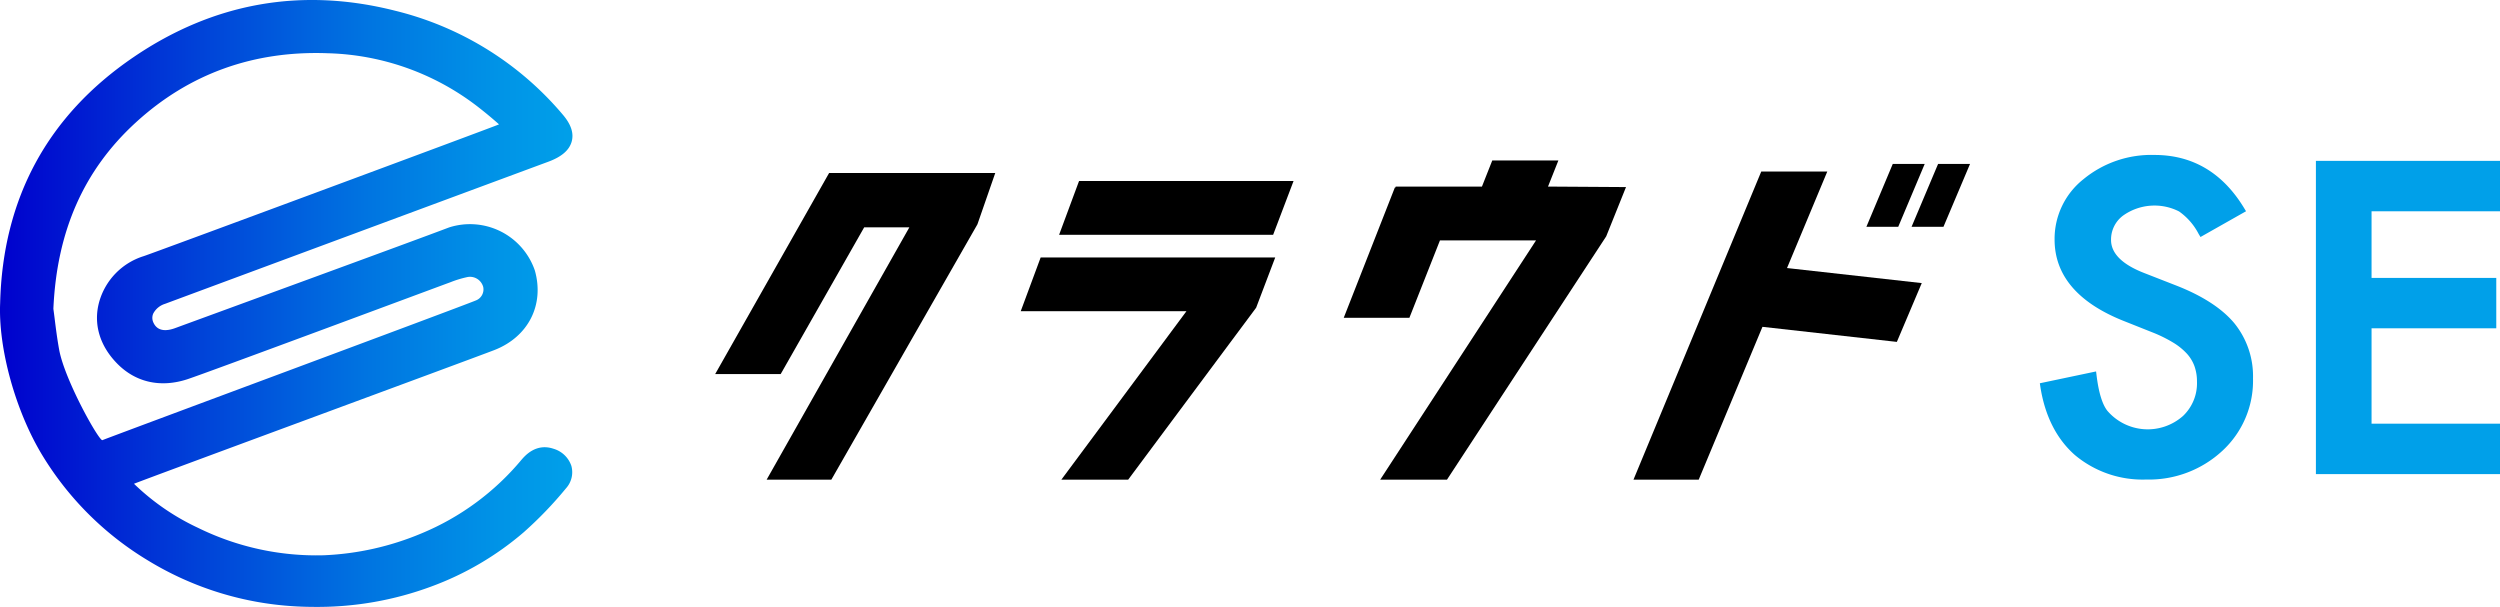
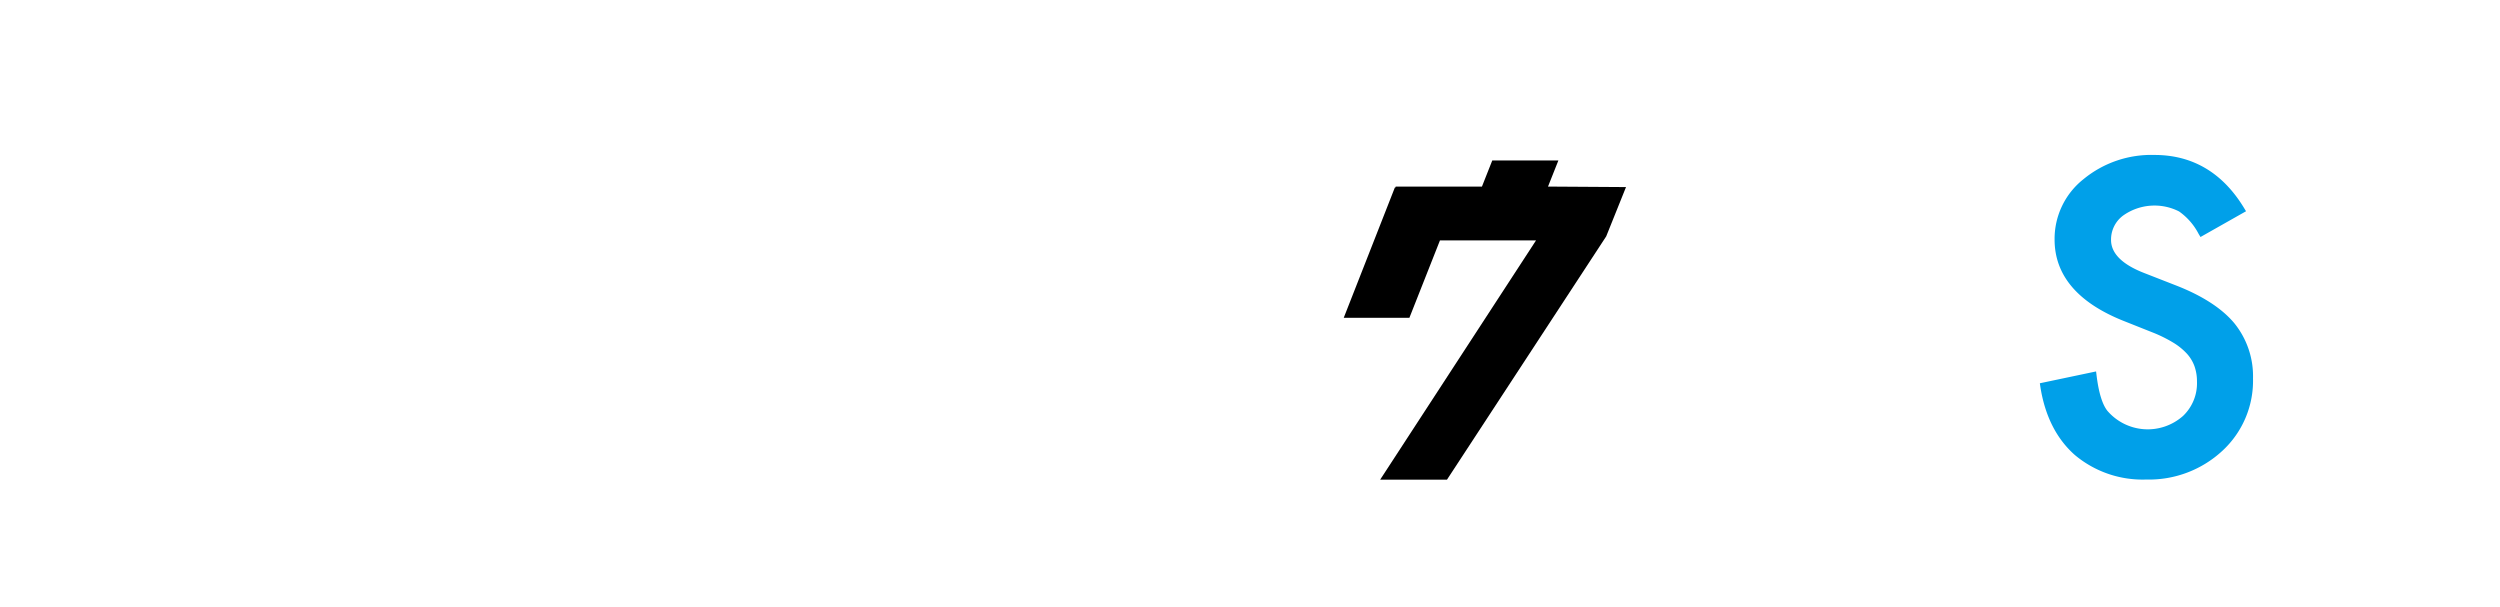
<svg xmlns="http://www.w3.org/2000/svg" id="icon-cloudse-logo" width="449" height="109">
  <defs>
    <linearGradient id="linear-gradient" y1=".5" x2="1" y2=".5" gradientUnits="objectBoundingBox">
      <stop offset="0" stop-color="#0000cd" />
      <stop offset=".342" stop-color="#0041d8" />
      <stop offset=".645" stop-color="#0075e1" />
      <stop offset=".873" stop-color="#0094e7" />
      <stop offset="1" stop-color="#00a0e9" />
    </linearGradient>
    <style>.cls-1{fill:#00a0e9}</style>
  </defs>
-   <path id="パス_1" data-name="パス 1" d="M171.083 93.094h-11.62L185.1 47.771h-8.114l-15 26.36H150.22l20.461-36.111h29.841l-3.2 9.212z" transform="translate(-21.775 -6.947)" />
-   <path id="パス_2" data-name="パス 2" d="M233.7 93.415h-12l22.462-30.25H214.4l3.583-9.661h42.127l-3.429 9.032zm-12.408-43.974l3.583-9.661H263.4l-3.668 9.661z" transform="translate(-31.078 -7.268)" />
  <path id="パス_3" data-name="パス 3" d="M332.945 40.042l-3.557 8.852-28.6 43.7h-12l28-42.977h-17.257l-5.489 13.9H282.25l9.175-23.385h.094l.068-.18h15.485l1.855-4.692H320.8l-1.864 4.692z" transform="translate(-40.914 -6.443)" />
-   <path id="パス_4" data-name="パス 4" d="M394.883 57.428l-4.472 10.56-24.138-2.705-11.449 27.447H343.11l22.949-55.343h11.86l-7.234 17.336zm-9.944-10.111l4.737-11.288h5.737l-4.754 11.288zm8.114 0l4.763-11.288h5.737l-4.771 11.288z" transform="translate(-49.736 -6.584)" />
  <path id="パス_5" data-name="パス 5" class="cls-1" d="M452.847 57.459l-5.737-2.24c-3.882-1.528-5.857-3.515-5.857-5.9a5.357 5.357 0 012.155-4.373 9.734 9.734 0 0110.056-.752 11.214 11.214 0 013.523 4.046l.333.548 8.175-4.626-.326-.539c-3.839-6.351-9.251-9.571-16.109-9.571a19.172 19.172 0 00-12.765 4.356 13.667 13.667 0 00-5.182 10.838c0 6.375 4.113 11.263 12.219 14.541l5.549 2.207a24.5 24.5 0 013.625 1.815 11.2 11.2 0 012.411 1.978 6.787 6.787 0 011.334 2.248 8.249 8.249 0 01.436 2.738 8.1 8.1 0 01-2.5 6.147 9.557 9.557 0 01-13.587-.91c-.915-1.144-1.574-3.294-1.95-6.392l-.085-.687-10.1 2.125.085.58c.813 5.247 2.9 9.391 6.208 12.309a18.916 18.916 0 0012.809 4.4 19.375 19.375 0 0013.689-5.166 17.1 17.1 0 005.494-12.989 15.111 15.111 0 00-3.386-9.955c-2.223-2.648-5.764-4.935-10.517-6.776z" transform="translate(-62.109 -6.222)" />
-   <path id="パス_6" data-name="パス 6" class="cls-1" d="M519.514 44.406V35.35H486.45v56.259h33.064v-9.057h-23.069V65.421h22.4v-9.049h-22.4V44.406z" transform="translate(-70.514 -6.459)" />
-   <path id="パス_7" data-name="パス 7" d="M99.407 80.6c-3.129-1.054-5.1 1.234-5.754 1.986A46.6 46.6 0 0175.7 95.8a50.664 50.664 0 01-17.546 3.931 48.225 48.225 0 01-22.59-4.929 42.153 42.153 0 01-11.5-7.912c1.758-.74 59.986-22.19 64.689-24.002 6.122-2.37 9.063-8.125 7.3-14.32a12.314 12.314 0 00-15.382-7.724c-6.325 2.411-43.879 16.126-49.214 18.088-1.351.5-3.121.727-3.9-.981a1.953 1.953 0 01-.034-1.635 3.57 3.57 0 012.112-1.741c1.539-.58 64.983-24.1 68.822-25.518 2.4-.883 3.779-2.068 4.215-3.621.419-1.5-.1-3.09-1.6-4.847A57.181 57.181 0 0070.994 1.938c-16.827-4.275-32.663-1.455-47.07 8.37C8.55 20.794.5 35.637.025 54.429c-.351 8.157 2.753 19.38 7.55 27.3a55.918 55.918 0 0019.033 18.955 56.776 56.776 0 0026.669 8.231c1.163.065 2.326.09 3.471.09a58.783 58.783 0 0020.709-3.662 54.035 54.035 0 0016.6-9.743 69.4 69.4 0 007.6-7.9 4.3 4.3 0 00.966-4.005 4.812 4.812 0 00-3.216-3.095zM58.758 9.564A45.988 45.988 0 0186.2 19.478a73.566 73.566 0 013.249 2.705c.06.057.12.106.171.155l-.111.049c-1.791.745-62.319 23.19-63.709 23.623a12.012 12.012 0 00-8 8.263c-1.059 3.907.1 7.827 3.242 11.027 3.326 3.392 7.815 4.389 12.62 2.812 3.514-1.153 45.394-16.748 47.275-17.434A18.8 18.8 0 0184 49.753a2.466 2.466 0 012.787 1.8 2.127 2.127 0 01-1.342 2.419C81.964 55.4 21.5 77.829 18.392 79.056c-.581.229-6.789-10.814-7.772-16.265-.36-1.991-.62-4.039-.82-5.682-.077-.6-.145-1.152-.214-1.635.616-13.985 5.472-24.946 14.835-33.5 9.532-8.716 21.101-12.884 34.337-12.41z" transform="translate(.001 -.004)" fill="url(#linear-gradient)" />
</svg>